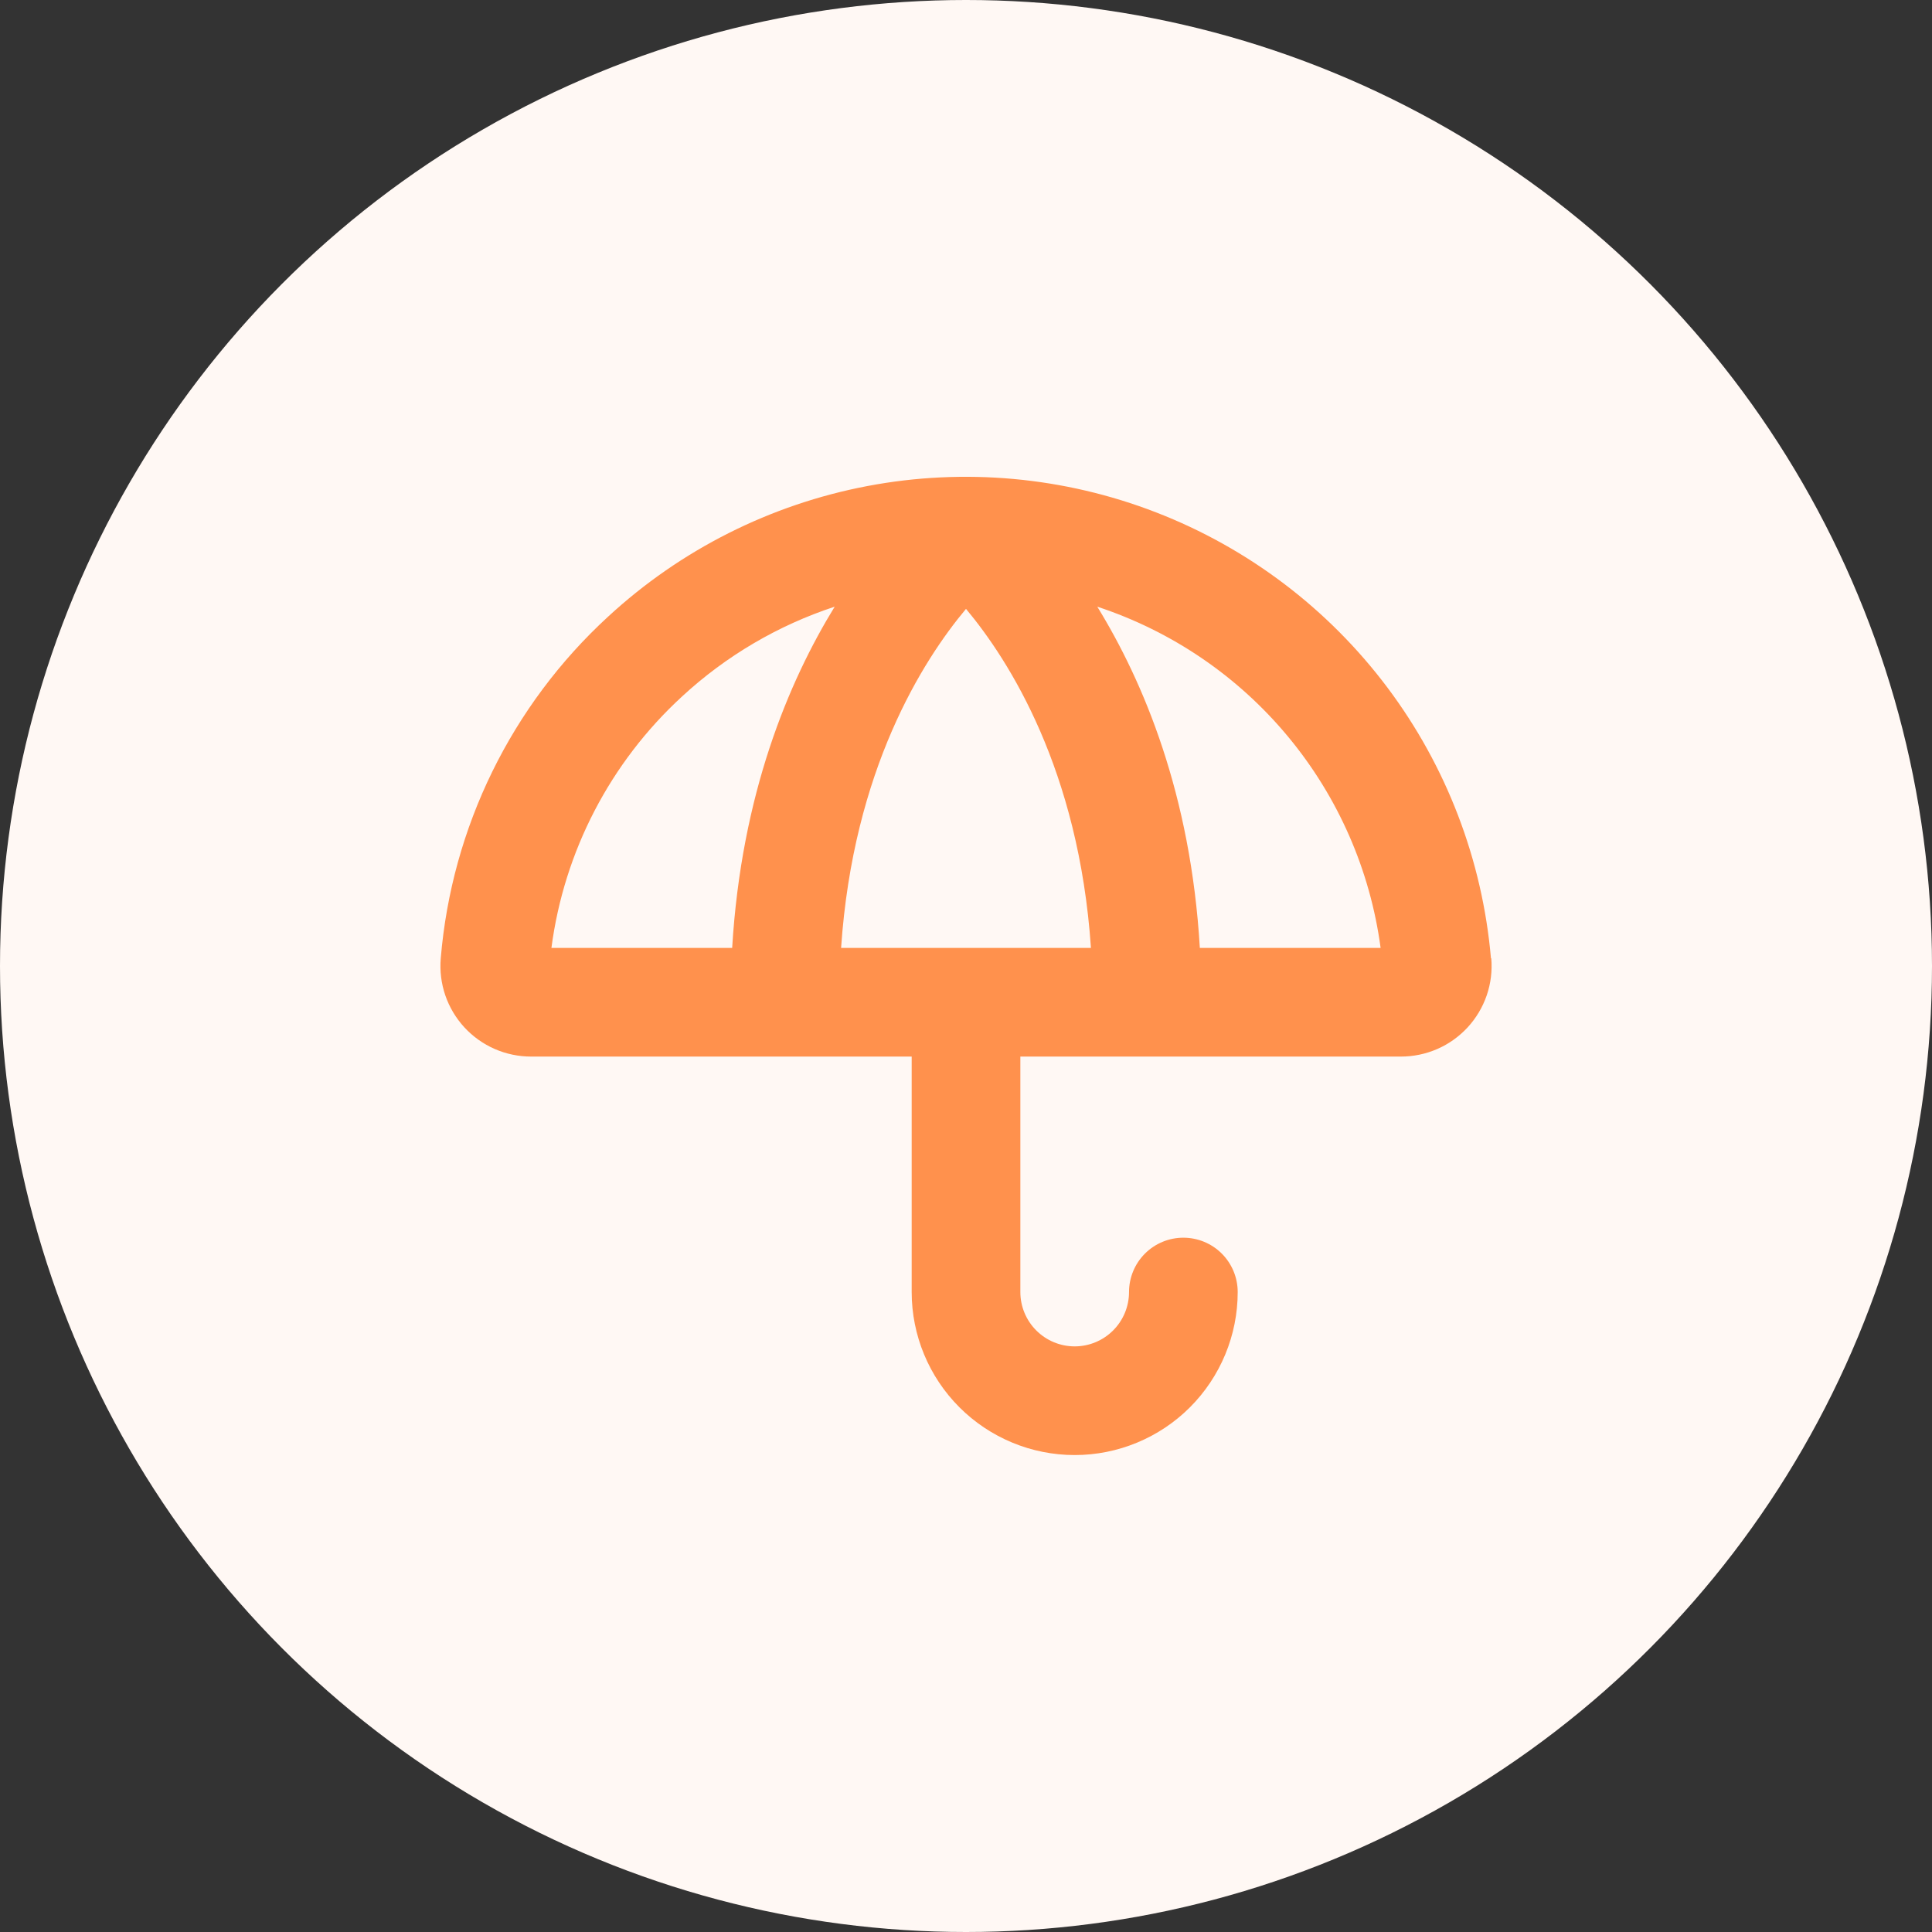
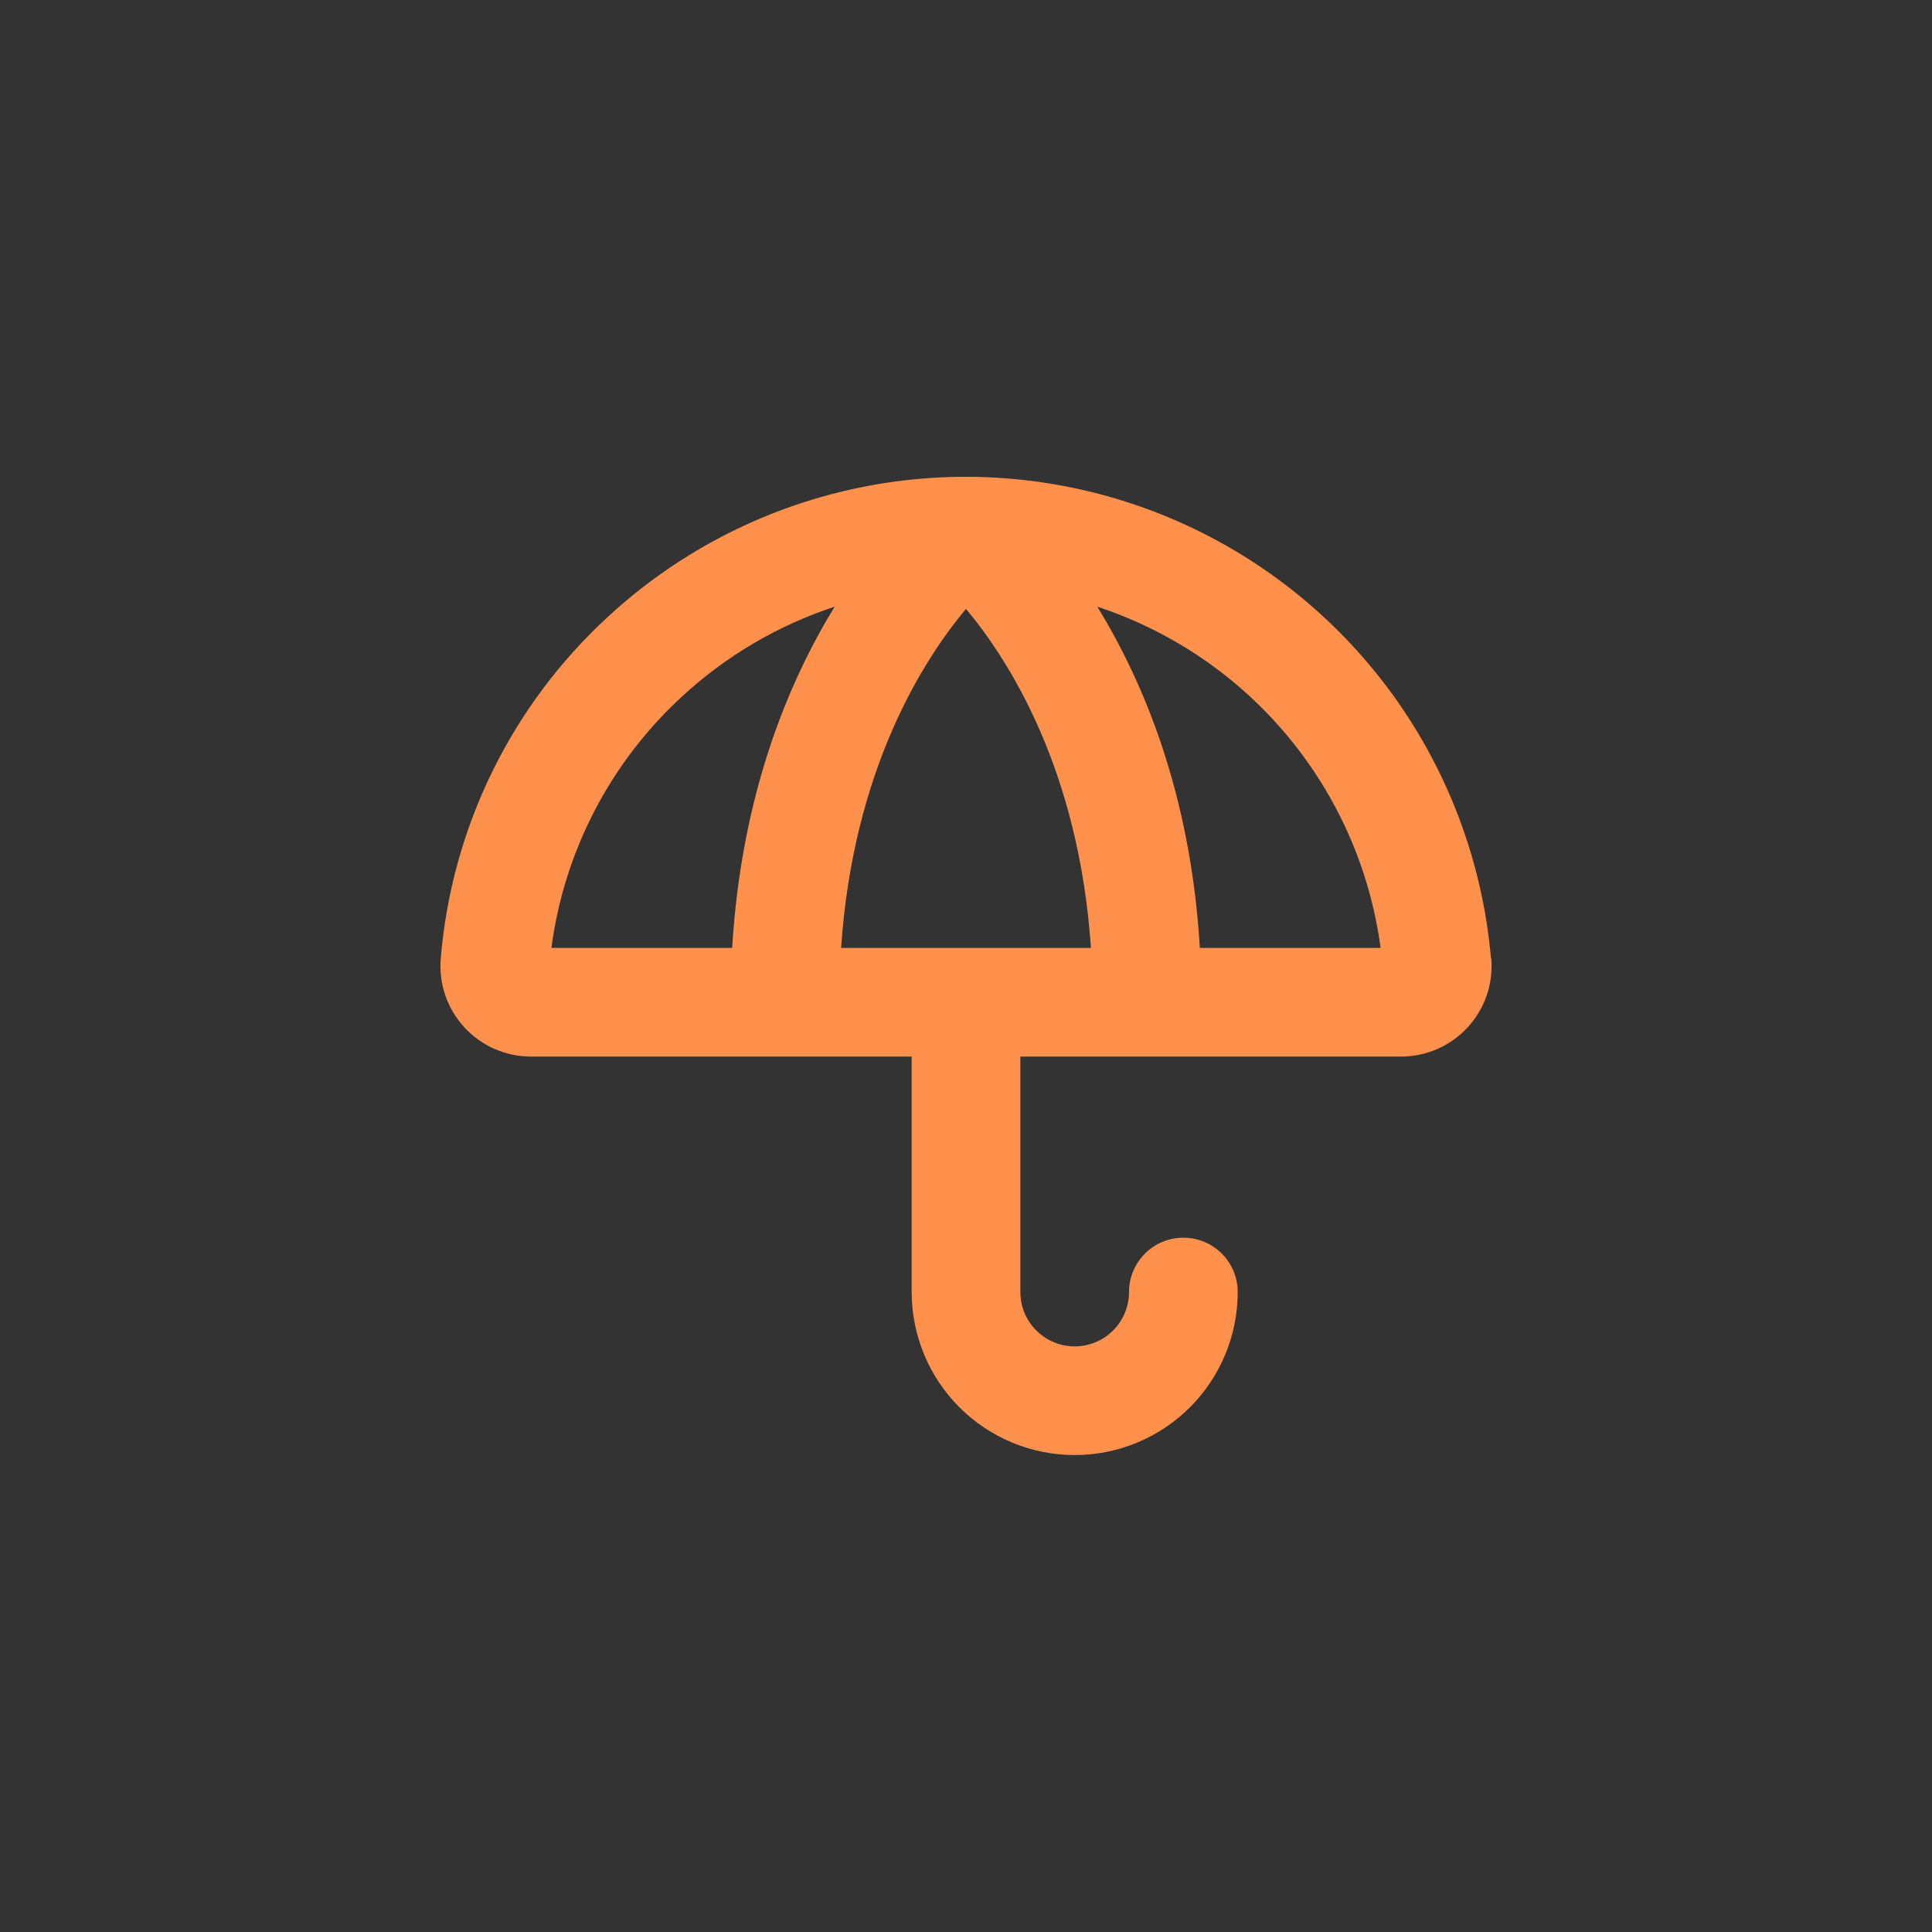
<svg xmlns="http://www.w3.org/2000/svg" width="60" height="60" viewBox="0 0 60 60" fill="none">
  <rect x="0" y="0" width="60" height="60" fill="#333333" stroke="none" />
-   <circle cx="30" cy="30" r="30" fill="#FFF8F4" />
  <path d="M46.303 29.761C46.038 26.712 44.923 23.797 43.085 21.349C41.247 18.902 38.759 17.018 35.905 15.913C33.05 14.807 29.943 14.524 26.935 15.095C23.928 15.667 21.141 17.07 18.891 19.145C15.884 21.904 14.027 25.694 13.688 29.761C13.655 30.15 13.703 30.542 13.829 30.911C13.956 31.28 14.158 31.619 14.422 31.906C14.687 32.193 15.008 32.422 15.366 32.578C15.724 32.734 16.11 32.814 16.5 32.813H28.313V40.125C28.313 41.468 28.846 42.755 29.796 43.705C30.745 44.654 32.033 45.188 33.375 45.188C34.718 45.188 36.006 44.654 36.955 43.705C37.904 42.755 38.438 41.468 38.438 40.125C38.438 39.678 38.26 39.248 37.944 38.932C37.627 38.615 37.198 38.438 36.75 38.438C36.303 38.438 35.874 38.615 35.557 38.932C35.241 39.248 35.063 39.678 35.063 40.125C35.063 40.573 34.885 41.002 34.569 41.318C34.252 41.635 33.823 41.813 33.375 41.813C32.928 41.813 32.499 41.635 32.182 41.318C31.866 41.002 31.688 40.573 31.688 40.125V32.813H43.5C43.891 32.814 44.277 32.734 44.635 32.578C44.993 32.422 45.314 32.193 45.579 31.906C45.843 31.619 46.045 31.28 46.172 30.911C46.298 30.542 46.346 30.15 46.313 29.761H46.303ZM26.121 29.438C26.496 23.907 28.663 20.506 30 18.909C31.339 20.511 33.505 23.91 33.88 29.438H26.121ZM21.185 21.627C22.546 20.37 24.162 19.42 25.922 18.841C24.488 21.176 23.024 24.668 22.738 29.438H17.125C17.518 26.438 18.956 23.673 21.185 21.627ZM37.262 29.438C36.981 24.668 35.513 21.176 34.077 18.841C36.391 19.603 38.444 21 40 22.875C41.556 24.749 42.553 27.023 42.876 29.438H37.262Z" fill="#FF914D" />
</svg>